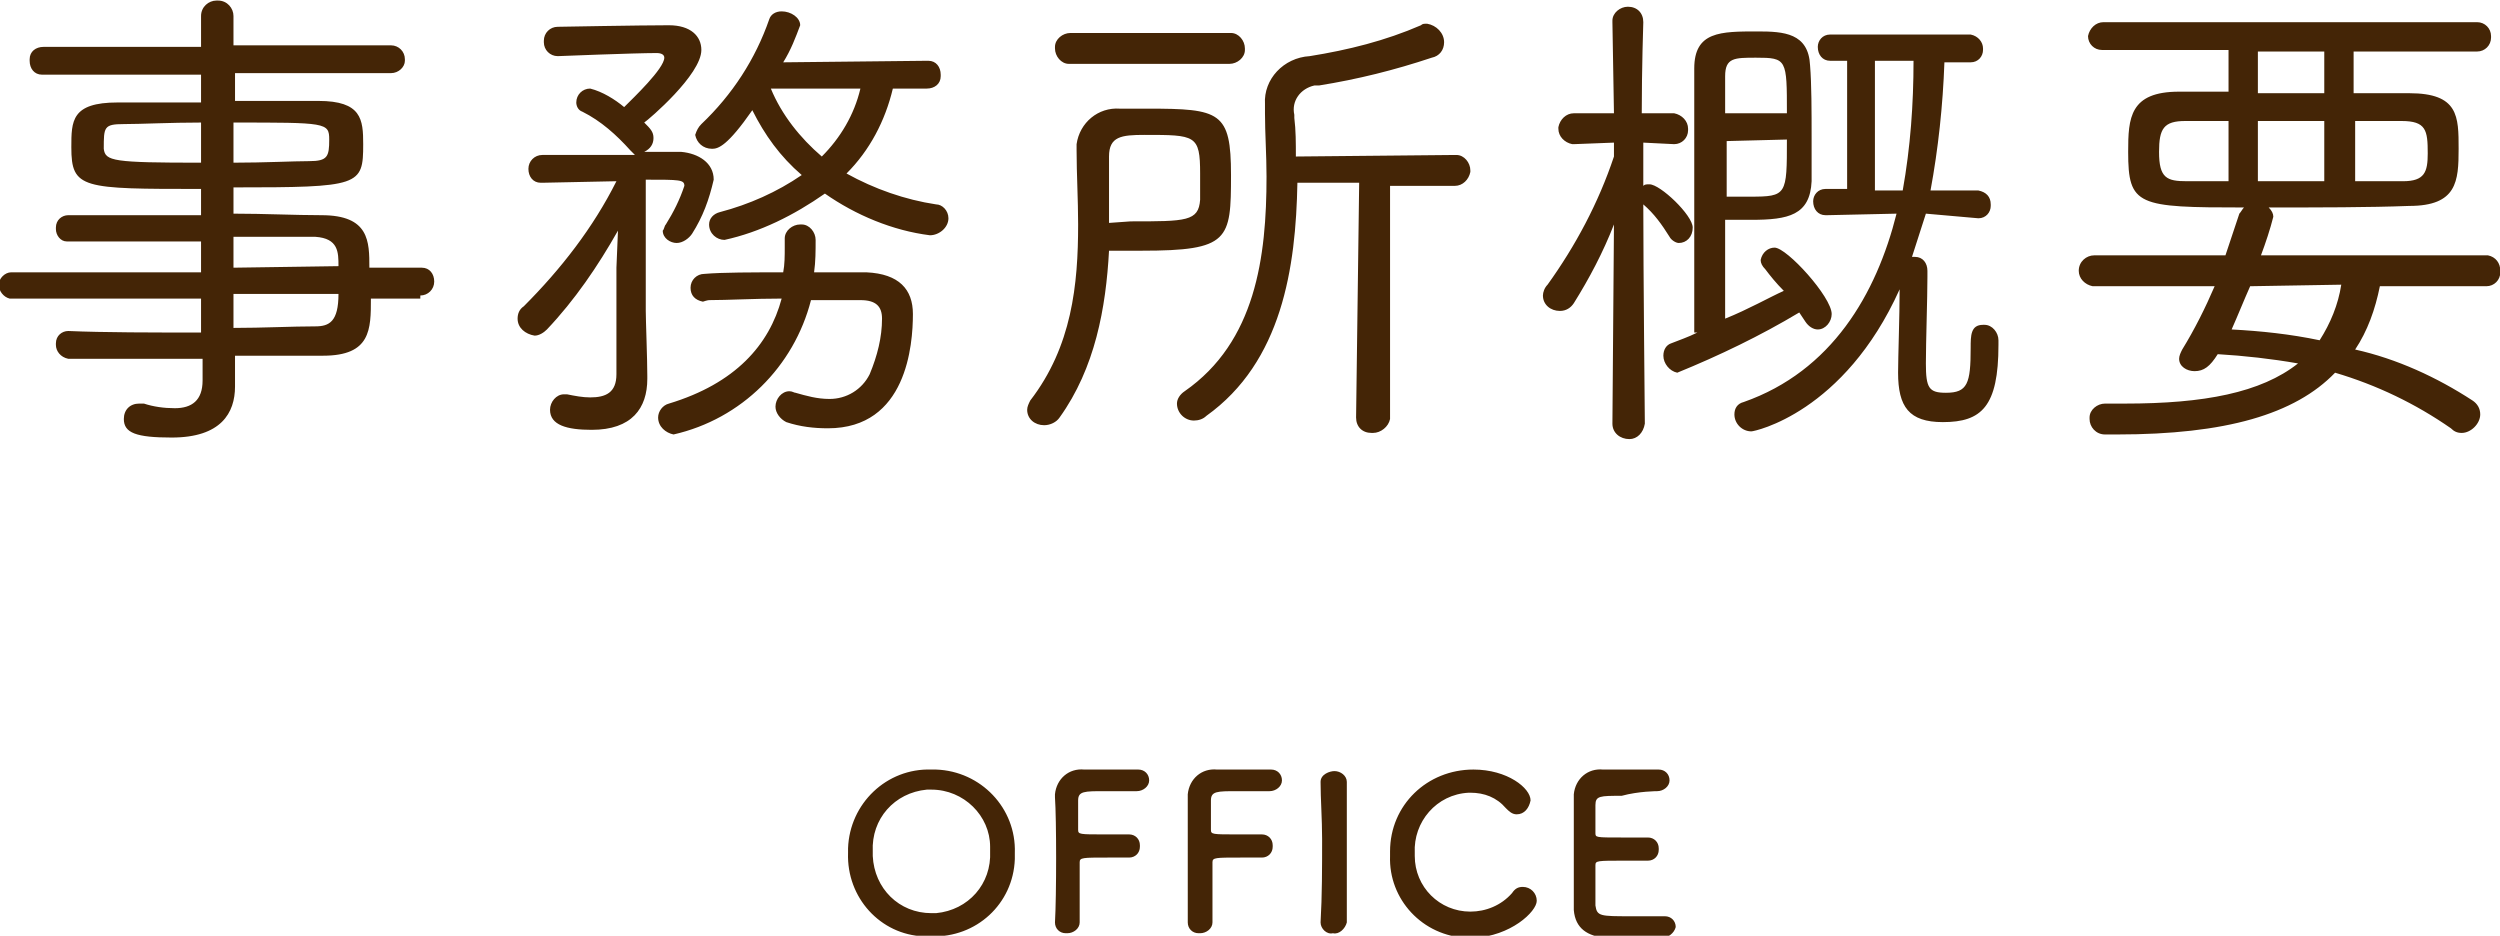
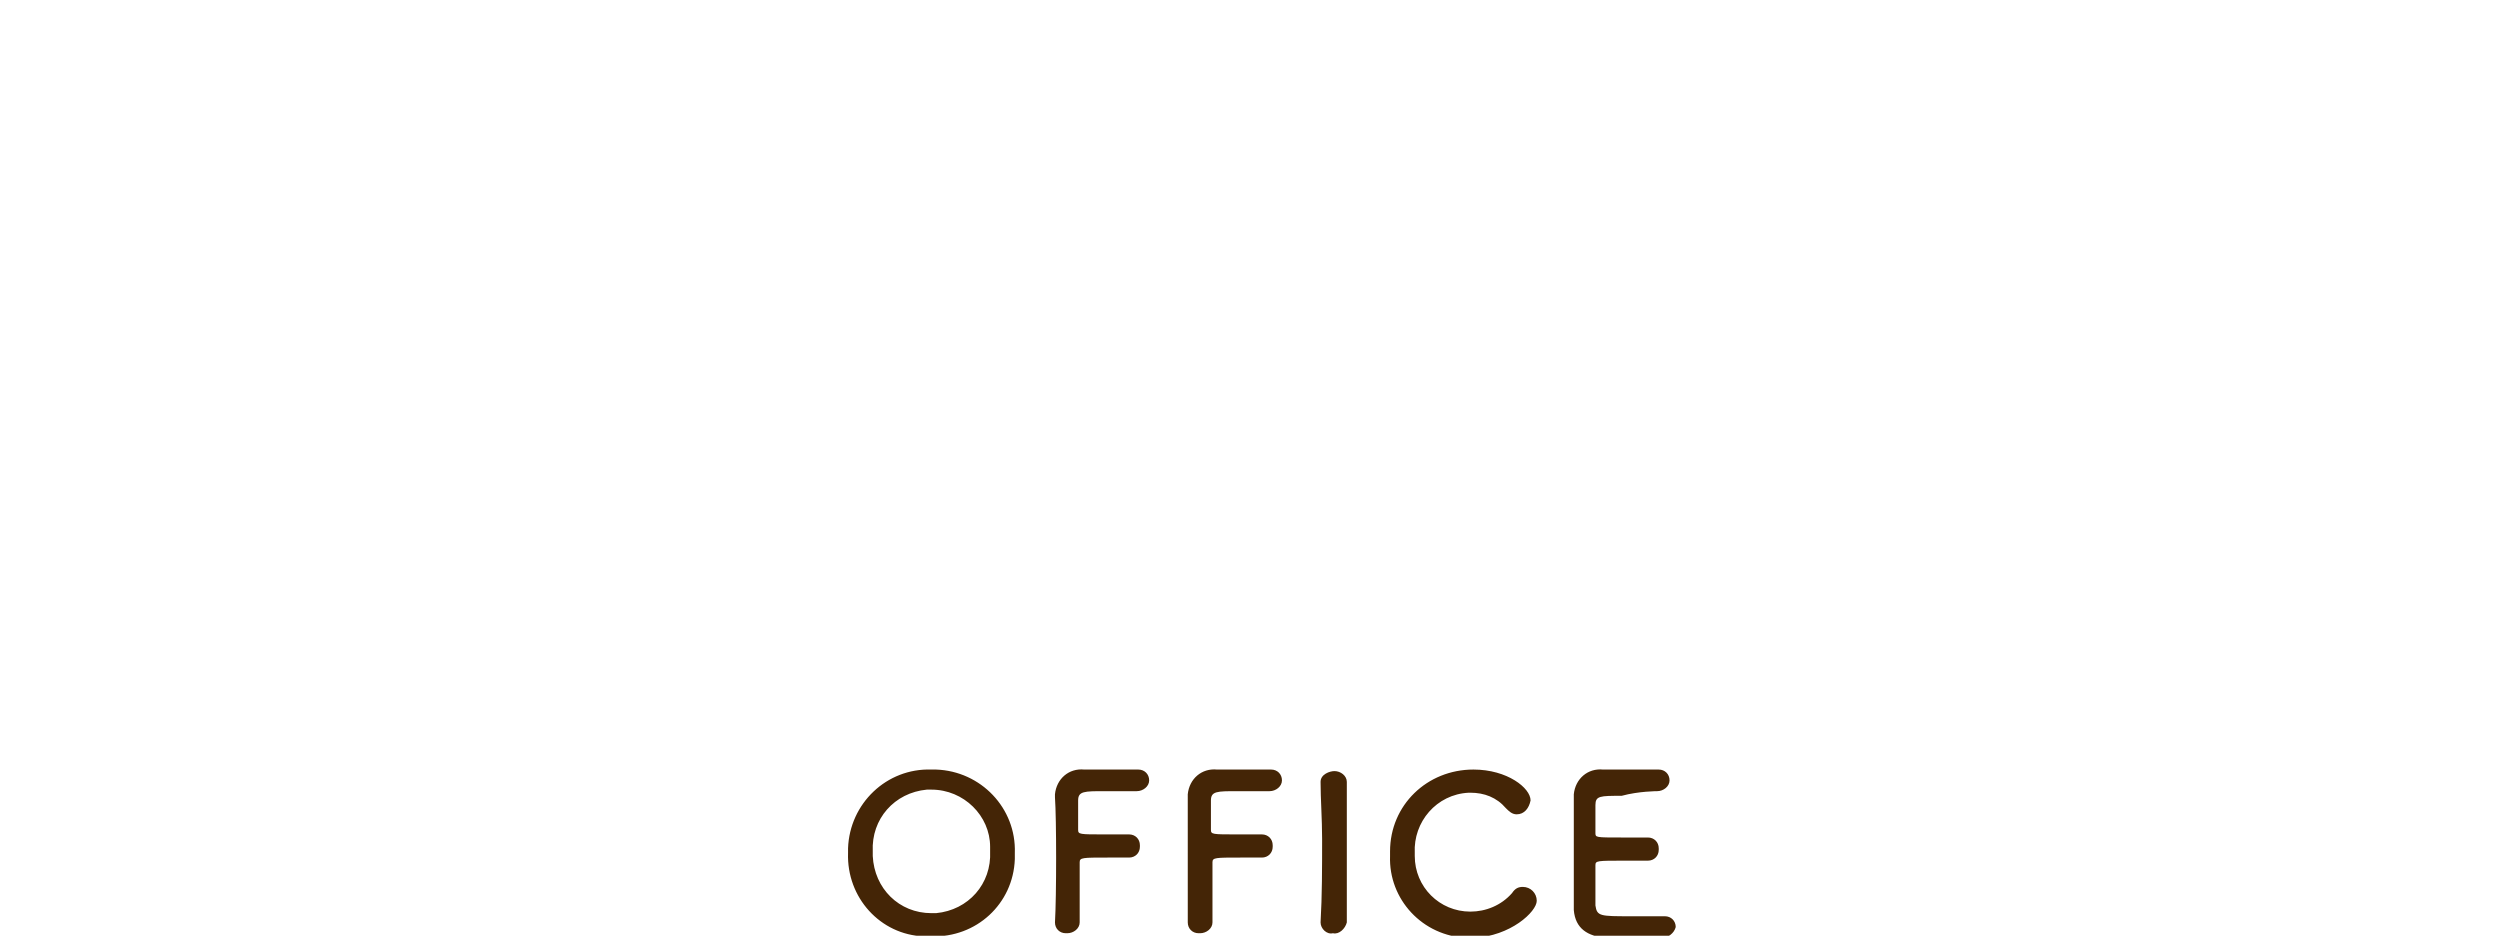
<svg xmlns="http://www.w3.org/2000/svg" version="1.1" id="レイヤー_1" x="0px" y="0px" width="161.9px" height="60.6px" viewBox="0 0 161.9 60.6" style="enable-background:new 0 0 161.9 60.6;" xml:space="preserve">
  <style type="text/css">
	.st0{fill:#442506;}
</style>
  <g id="グループ化_306" transform="translate(-518.88 -1253.664)">
    <path id="パス_562" class="st0" d="M579.2,1314.3c2.9,0.1,5.3-2.1,5.4-5c0-0.1,0-0.3,0-0.4c0.1-2.9-2.2-5.3-5.1-5.4   c-0.1,0-0.2,0-0.3,0c-2.9-0.1-5.3,2.2-5.4,5.1c0,0.1,0,0.2,0,0.3c-0.1,2.9,2.1,5.3,4.9,5.4C578.9,1314.3,579,1314.3,579.2,1314.3z    M579.2,1312.8c-2.1,0-3.7-1.6-3.8-3.7c0-0.1,0-0.2,0-0.3c-0.1-2.1,1.4-3.8,3.5-4c0.1,0,0.2,0,0.3,0c2.1,0,3.8,1.7,3.8,3.7   c0,0.1,0,0.2,0,0.3c0.1,2.1-1.4,3.8-3.5,4C579.3,1312.8,579.2,1312.8,579.2,1312.8L579.2,1312.8z M587.2,1313.4   c0,0.4,0.3,0.7,0.7,0.7c0,0,0,0,0.1,0c0.4,0,0.8-0.3,0.8-0.7v-0.5c0-0.9,0-2.6,0-3.4c0-0.3,0.2-0.3,1.8-0.3c0.5,0,1,0,1.3,0h0.1   c0.4,0,0.7-0.3,0.7-0.7c0,0,0,0,0-0.1c0-0.4-0.3-0.7-0.7-0.7h-0.1c-0.3,0-0.9,0-1.5,0c-1.6,0-1.7,0-1.7-0.3c0-0.8,0-1.5,0-1.9   c0-0.6,0.4-0.6,1.7-0.6c0.9,0,2.1,0,2.1,0c0.4,0,0.8-0.3,0.8-0.7l0,0c0-0.4-0.3-0.7-0.7-0.7l0,0c-0.2,0-1,0-1.7,0   c-0.8,0-1.5,0-1.8,0c-1-0.1-1.8,0.6-1.9,1.6c0,0.1,0,0.1,0,0.2C587.3,1306.7,587.3,1311.7,587.2,1313.4L587.2,1313.4z    M595.8,1313.4c0,0.4,0.3,0.7,0.7,0.7c0,0,0,0,0.1,0c0.4,0,0.8-0.3,0.8-0.7v-0.5c0-0.9,0-2.6,0-3.4c0-0.3,0.2-0.3,1.8-0.3   c0.5,0,1,0,1.3,0h0.1c0.4,0,0.7-0.3,0.7-0.7c0,0,0,0,0-0.1c0-0.4-0.3-0.7-0.7-0.7h-0.1c-0.3,0-0.9,0-1.5,0c-1.6,0-1.7,0-1.7-0.3   c0-0.8,0-1.5,0-1.9c0-0.6,0.4-0.6,1.7-0.6c0.9,0,2.1,0,2.1,0c0.4,0,0.8-0.3,0.8-0.7l0,0c0-0.4-0.3-0.7-0.7-0.7l0,0   c-0.2,0-1,0-1.7,0s-1.5,0-1.8,0c-1-0.1-1.8,0.6-1.9,1.6c0,0.1,0,0.1,0,0.2C595.8,1306.7,595.8,1311.7,595.8,1313.4L595.8,1313.4z    M606.1,1313.4c0-1.7,0-3.5,0-5.3c0-1.4,0-2.7,0-3.8l0,0c0-0.4-0.4-0.7-0.8-0.7l0,0c-0.3,0-0.9,0.2-0.9,0.7c0,1.1,0.1,2.4,0.1,3.7   c0,1.8,0,3.7-0.1,5.4l0,0c0,0.4,0.4,0.8,0.8,0.7l0,0C605.6,1314.2,606,1313.8,606.1,1313.4L606.1,1313.4L606.1,1313.4z M618.4,1312   c0-0.5-0.4-0.9-0.9-0.9c-0.3,0-0.5,0.1-0.7,0.4c-0.7,0.8-1.7,1.2-2.7,1.2c-2,0-3.6-1.6-3.6-3.6c0-0.1,0-0.1,0-0.2   c-0.1-2,1.4-3.8,3.5-3.9h0.1c0.9,0,1.7,0.3,2.3,1c0.2,0.2,0.4,0.4,0.7,0.4c0.5,0,0.8-0.4,0.9-0.9c0-0.8-1.5-2-3.7-2   c-3,0-5.4,2.3-5.4,5.3c0,0.1,0,0.2,0,0.3c-0.1,2.8,2.1,5.2,5,5.3c0.1,0,0.3,0,0.4,0C616.7,1314.3,618.4,1312.7,618.4,1312z    M626.2,1304.9c0.4,0,0.8-0.3,0.8-0.7l0,0c0-0.4-0.3-0.7-0.7-0.7l0,0c-0.2,0-1,0-1.8,0s-1.6,0-1.8,0c-1-0.1-1.8,0.6-1.9,1.6   c0,0.1,0,0.1,0,0.2c0,0.9,0,2.8,0,4.5c0,1.1,0,2.2,0,2.8c0.1,1.2,0.9,1.7,2.1,1.8c0.2,0,1,0,1.8,0s1.6,0,1.8,0   c0.4,0,0.8-0.3,0.9-0.7l0,0c0-0.4-0.3-0.7-0.7-0.7c0,0,0,0-0.1,0h-0.1c-0.3,0-1.2,0-2,0c-2,0-2.2,0-2.3-0.7c0-0.2,0-0.6,0-2.6   c0-0.3,0.1-0.3,1.9-0.3c0.5,0,1.1,0,1.4,0h0.1c0.4,0,0.7-0.3,0.7-0.7c0,0,0,0,0-0.1c0-0.4-0.3-0.7-0.7-0.7h-0.1c-0.3,0-0.9,0-1.6,0   c-1.7,0-1.7,0-1.7-0.3c0-0.8,0-1.5,0-1.8c0-0.6,0.3-0.6,1.7-0.6C625,1304.9,626.2,1304.9,626.2,1304.9L626.2,1304.9z" />
-     <path id="パス_561" class="st0" d="M546.1,1272.8c0.5,0,0.9-0.4,0.9-0.9l0,0c0-0.5-0.3-0.9-0.8-0.9h-0.1h-3.3   c0-1.7,0-3.4-3.1-3.4c-1.7,0-3.7-0.1-5.7-0.1v-1.7c8.2,0,8.4-0.1,8.4-2.8c0-1.6-0.1-2.8-2.9-2.8c-1.3,0-3.3,0-5.4,0v-1.8h10.1   c0.5,0,0.9-0.4,0.9-0.8v-0.1c0-0.5-0.4-0.9-0.9-0.9c0,0,0,0-0.1,0H534v-1.9c0-0.5-0.4-1-1-1c0,0,0,0-0.1,0c-0.5,0-1,0.4-1,1   c0,0,0,0,0,0.1v1.9h-10.2c-0.5,0-0.9,0.3-0.9,0.8v0.1c0,0.5,0.3,0.9,0.8,0.9h0.1h10.2v1.8c-2.1,0-4.1,0-5.4,0c-3,0-3,1.2-3,2.9   c0,2.7,0.7,2.7,8.4,2.7v1.7c-3,0-6,0-8.6,0c-0.4,0-0.8,0.3-0.8,0.8c0,0,0,0,0,0.1c0,0.4,0.3,0.8,0.7,0.8h0.1c2.4,0,5.5,0,8.6,0v2   h-12.3c-0.4,0-0.8,0.4-0.8,0.8l0,0c0,0.4,0.3,0.8,0.7,0.9c0,0,0,0,0.1,0h12.3v2.2c-3.1,0-6.3,0-8.6-0.1c-0.4,0-0.8,0.3-0.8,0.8   c0,0,0,0,0,0.1c0,0.4,0.3,0.8,0.8,0.9c0,0,0,0,0.1,0c2.6,0,5.6,0,8.6,0v1.4c0,1.3-0.7,1.8-1.8,1.8c-0.7,0-1.4-0.1-2-0.3   c-0.1,0-0.2,0-0.3,0c-0.6,0-1,0.4-1,1l0,0c0,0.9,0.8,1.2,3.1,1.2c3.2,0,4.1-1.6,4.1-3.3c0-0.4,0-1.4,0-2c2,0,3.9,0,5.7,0   c3.1,0,3.1-1.7,3.1-3.7h3.2V1272.8z M534,1261.6c6,0,6.2,0,6.2,1.1s-0.1,1.4-1.3,1.4c-1,0-2.9,0.1-4.9,0.1V1261.6z M534,1271v-2   c1.9,0,3.7,0,5.3,0c1.5,0.1,1.5,1,1.5,1.9L534,1271L534,1271z M531.9,1264.2c-5.7,0-6.2-0.1-6.3-0.9c0-1.4,0-1.6,1.3-1.6   c1.1,0,3-0.1,5-0.1V1264.2z M540.8,1272.7c0,1.8-0.6,2.1-1.5,2.1c-1.5,0-3.4,0.1-5.3,0.1v-2.2H540.8z M558.8,1271c0,0,0,5.6,0,6.9   c0,1.2-0.7,1.5-1.7,1.5c-0.5,0-1-0.1-1.5-0.2c-0.1,0-0.1,0-0.2,0c-0.5,0-0.9,0.5-0.9,1l0,0c0,1,1.1,1.3,2.7,1.3   c2.6,0,3.6-1.4,3.6-3.3v-0.2c0-1.1-0.1-3.6-0.1-4.2v-8.5c2.2,0,2.5,0,2.5,0.4c-0.3,0.9-0.7,1.7-1.2,2.5c-0.1,0.1-0.1,0.3-0.2,0.4   c0,0.5,0.5,0.8,0.9,0.8s0.8-0.3,1-0.6c0.7-1.1,1.1-2.2,1.4-3.5c0-1.1-1-1.7-2.1-1.8c-0.7,0-1.5,0-2.4,0c0.4-0.2,0.6-0.5,0.6-0.9   s-0.2-0.6-0.6-1c0.3-0.2,3.7-3.1,3.7-4.7c0-0.9-0.7-1.6-2.1-1.6c-1.8,0-7.2,0.1-7.2,0.1c-0.5,0-0.9,0.4-0.9,0.9c0,0,0,0,0,0.1   c0,0.5,0.4,0.9,0.9,0.9l0,0l0,0c0,0,5-0.2,6.4-0.2c0.3,0,0.5,0.1,0.5,0.3c0,0.7-2,2.6-2.6,3.2c-0.6-0.5-1.4-1-2.2-1.2   c-0.5,0-0.9,0.4-0.9,0.9c0,0.2,0.1,0.5,0.4,0.6c1.2,0.6,2.2,1.5,3.1,2.5c0.1,0.1,0.2,0.2,0.3,0.3c-2.2,0-4.6,0-6,0   c-0.5,0-0.9,0.4-0.9,0.9l0,0c0,0.5,0.3,0.9,0.8,0.9c0,0,0,0,0.1,0l0,0l4.8-0.1c-1.5,3-3.6,5.7-6,8.1c-0.3,0.2-0.4,0.5-0.4,0.8   c0,0.6,0.5,1,1.1,1.1c0.3,0,0.6-0.2,0.8-0.4c1.8-1.9,3.3-4.1,4.6-6.4L558.8,1271L558.8,1271z M578.9,1259.4c0.5,0,0.9-0.3,0.9-0.8   v-0.1c0-0.5-0.3-0.9-0.8-0.9h-0.1l-9.3,0.1c0.5-0.8,0.8-1.6,1.1-2.4c0-0.5-0.6-0.9-1.2-0.9c-0.4,0-0.7,0.2-0.8,0.5   c-0.9,2.6-2.4,4.9-4.4,6.8c-0.2,0.2-0.3,0.4-0.4,0.7c0.1,0.5,0.5,0.9,1.1,0.9c0.4,0,1-0.2,2.6-2.5c0.8,1.6,1.8,3,3.2,4.2   c-1.6,1.1-3.4,1.9-5.3,2.4c-0.4,0.1-0.7,0.4-0.7,0.8c0,0.6,0.5,1,1,1l0,0c2.3-0.5,4.5-1.6,6.5-3c2,1.4,4.4,2.4,6.8,2.7   c0.6,0,1.2-0.5,1.2-1.1l0,0c0-0.5-0.4-0.9-0.8-0.9c-2-0.3-4-1-5.8-2c1.5-1.5,2.5-3.4,3-5.5L578.9,1259.4z M564.8,1273.1   c1.2,0,2.9-0.1,4.7-0.1c-0.8,3-3,5.5-7.3,6.8c-0.4,0.1-0.7,0.5-0.7,0.9c0,0.6,0.5,1,1,1.1l0,0c4.4-1,7.8-4.4,8.9-8.7   c1.2,0,2.4,0,3.2,0c1,0,1.4,0.4,1.4,1.2c0,1.2-0.3,2.4-0.8,3.6c-0.5,1-1.5,1.6-2.6,1.6c-0.8,0-1.5-0.2-2.2-0.4   c-0.1,0-0.2-0.1-0.4-0.1c-0.5,0-0.9,0.5-0.9,1c0,0.4,0.3,0.8,0.7,1c0.9,0.3,1.8,0.4,2.7,0.4c5.1,0,5.5-5.4,5.5-7.4   c0-1.6-0.9-2.6-3-2.7c-0.8,0-2,0-3.4,0c0.1-0.7,0.1-1.4,0.1-2.1c0-0.5-0.4-1-0.9-1h-0.1c-0.5,0-1,0.4-1,0.9l0,0v0.6   c0,0.5,0,1.1-0.1,1.6c-2,0-3.9,0-5.1,0.1c-0.5,0-0.9,0.4-0.9,0.9l0,0c0,0.5,0.3,0.8,0.8,0.9   C564.7,1273.1,564.8,1273.1,564.8,1273.1L564.8,1273.1z M574.6,1259.4c-0.4,1.7-1.3,3.2-2.5,4.4c-1.4-1.2-2.6-2.7-3.3-4.4H574.6z    M606.7,1280.7c0,0.6,0.4,1,1,1h0.1c0.5,0,1-0.4,1.1-0.9v-0.1v-15h4.2c0.5,0,0.9-0.4,1-0.9v-0.1c0-0.5-0.4-1-0.9-1h-0.1l-10.3,0.1   c0-0.9,0-1.7-0.1-2.5v-0.2c-0.2-0.9,0.4-1.7,1.3-1.9c0.1,0,0.2,0,0.3,0c2.5-0.4,4.9-1,7.3-1.8c0.5-0.1,0.8-0.5,0.8-1   c0-0.6-0.5-1.1-1.1-1.2c-0.2,0-0.3,0-0.4,0.1c-2.3,1-4.7,1.6-7.2,2c-1.7,0.1-3,1.5-2.9,3.1c0,0.1,0,0.2,0,0.3v0.3   c0,1.3,0.1,2.7,0.1,4.1c0,5.2-0.7,10.7-5.3,13.9c-0.3,0.2-0.5,0.5-0.5,0.8c0,0.6,0.5,1.1,1.1,1.1c0.3,0,0.6-0.1,0.8-0.3   c4.9-3.5,5.8-9.6,5.9-15.1h4L606.7,1280.7z M590.7,1269.9c0.6,0,1.4,0,2.1,0c5.7,0,5.8-0.7,5.8-4.9c0-4.1-0.7-4.3-5.4-4.3   c-0.6,0-1.2,0-1.8,0c-1.4-0.1-2.6,0.9-2.8,2.3c0,0.1,0,0.2,0,0.3v0.1c0,1.5,0.1,3.2,0.1,4.8c0,3.9-0.4,7.9-3.1,11.4   c-0.1,0.2-0.2,0.4-0.2,0.6c0,0.6,0.5,1,1.1,1c0.4,0,0.8-0.2,1-0.5C589.8,1277.5,590.5,1273.6,590.7,1269.9z M590.7,1268.1   c0-1.5,0-2.9,0-4.3c0-1.3,0.8-1.4,2.3-1.4c3.3,0,3.6,0,3.6,2.5c0,0.6,0,1.2,0,1.7c-0.1,1.4-0.9,1.4-4.5,1.4L590.7,1268.1z    M598.5,1257.8c0.5,0,1-0.4,1-0.9v-0.1c0-0.5-0.4-1-0.9-1h-0.1h-10.3c-0.5,0-1,0.4-1,0.9v0.1c0,0.5,0.4,1,0.9,1h0.1H598.5z    M647,1267.8c0.5,0,0.8-0.4,0.8-0.8c0,0,0,0,0-0.1c0-0.5-0.3-0.8-0.8-0.9l0,0h-3.1c0.5-2.7,0.8-5.5,0.9-8.3h1.7   c0.5,0,0.8-0.4,0.8-0.8v-0.1c0-0.4-0.3-0.8-0.8-0.9c0,0,0,0-0.1,0h-9c-0.5,0-0.8,0.4-0.8,0.8l0,0c0,0.5,0.3,0.9,0.8,0.9   c0,0,0,0,0.1,0h1v8.3h-1.4c-0.5,0-0.8,0.4-0.8,0.8l0,0c0,0.5,0.3,0.9,0.8,0.9c0,0,0,0,0.1,0l4.5-0.1c-1.3,5.2-4.2,10.2-9.9,12.2   c-0.4,0.1-0.6,0.4-0.6,0.8c0,0.6,0.5,1.1,1.1,1.1c0.2,0,6-1.2,9.6-9.2c0,1.7-0.1,4.4-0.1,5.4c0,2.2,0.7,3.2,2.9,3.2   c2.5,0,3.6-1,3.6-5v-0.3c0-0.5-0.4-1-0.9-1c0,0,0,0-0.1,0c-0.8,0-0.8,0.7-0.8,1.5c0,2.3-0.2,2.9-1.6,2.9c-1.1,0-1.3-0.3-1.3-1.9   c0-1.4,0.1-4.2,0.1-5.6v-0.4c0-0.5-0.3-0.9-0.8-0.9c0,0,0,0-0.1,0h-0.1c0.3-0.9,0.6-1.9,0.9-2.8L647,1267.8z M628.8,1275.2   c-0.6,0.3-1.2,0.5-1.7,0.7c-0.3,0.1-0.5,0.4-0.5,0.8c0,0.5,0.4,1,0.9,1.1c2.7-1.1,5.4-2.4,7.9-3.9l0.4,0.6c0.2,0.3,0.5,0.5,0.8,0.5   c0.5,0,0.9-0.5,0.9-1c0-1.1-2.9-4.3-3.7-4.3c-0.4,0-0.8,0.3-0.9,0.8c0,0.2,0.1,0.4,0.3,0.6c0.3,0.4,0.7,0.9,1.2,1.4   c-0.9,0.4-2.3,1.2-3.8,1.8v-6.4c0.6,0,1.2,0,1.7,0c2.4,0,3.8-0.3,3.9-2.5c0-0.8,0-1.8,0-2.8c0-1.7,0-3.5-0.1-4.7   c-0.1-2.1-1.7-2.2-3.4-2.2c-2.4,0-4.1,0-4.1,2.4v17.1H628.8z M623.3,1281.1c0,0.6,0.5,1,1.1,1c0.5,0,0.9-0.4,1-1   c0,0-0.1-10.1-0.1-14.2c0.7,0.6,1.2,1.3,1.7,2.1c0.1,0.2,0.4,0.4,0.6,0.4c0.5,0,0.9-0.4,0.9-1c0-0.8-2.1-2.8-2.8-2.8   c-0.2,0-0.3,0-0.4,0.1v-0.1c0-0.5,0-1.5,0-2.7l2,0.1l0,0c0.5,0,0.9-0.4,0.9-0.9c0,0,0,0,0-0.1c0-0.5-0.4-0.9-0.9-1h-0.1h-2   c0-2.9,0.1-5.9,0.1-5.9l0,0c0-0.6-0.4-1-1-1l0,0c-0.5,0-1,0.4-1,0.9v0.1l0,0l0.1,5.9h-2.6c-0.5,0-0.9,0.4-1,0.9v0.1   c0,0.5,0.4,0.9,0.9,1h0.1l0,0l2.6-0.1v0.9c-1,3-2.5,5.8-4.3,8.3c-0.2,0.2-0.3,0.5-0.3,0.7c0,0.6,0.5,1,1.1,1c0.4,0,0.7-0.2,0.9-0.5   c1-1.6,1.9-3.3,2.6-5.1L623.3,1281.1z M640.3,1266v-8.4h2.5c0,2.8-0.2,5.6-0.7,8.4H640.3z M634.6,1262.7c0,3.6,0,3.7-2.4,3.7   c-0.5,0-1.1,0-1.5,0v-3.6L634.6,1262.7L634.6,1262.7z M630.6,1261c0-1,0-1.9,0-2.4c0-1.2,0.6-1.2,2-1.2c2,0,2,0.1,2,3.6H630.6z    M679.9,1272.2c0.5,0,0.9-0.4,0.9-0.9v-0.1c0-0.5-0.3-0.9-0.8-1h-0.1h-14.6c0.3-0.8,0.6-1.7,0.8-2.5c0-0.2-0.1-0.4-0.3-0.6   c3.2,0,6.5,0,9.1-0.1c3.1,0,3.2-1.6,3.2-3.7s0-3.6-3.2-3.6c-1.1,0-2.3,0-3.6,0v-2.7h8c0.5,0,0.9-0.4,0.9-0.9c0,0,0,0,0-0.1   c0-0.5-0.4-0.9-0.9-0.9l0,0h-24.2c-0.5,0-0.9,0.4-1,0.9l0,0c0,0.5,0.4,0.9,0.9,0.9h0.1h8.1v2.7c-1.2,0-2.2,0-3.2,0   c-3.2,0-3.3,1.7-3.3,3.9c0,3.5,0.6,3.6,7.5,3.6c-0.1,0.1-0.2,0.3-0.3,0.4c-0.3,0.9-0.6,1.8-0.9,2.7h-8.5c-0.5,0-1,0.4-1,1l0,0   c0,0.5,0.4,0.9,0.9,1h0.1h7.8c-0.6,1.4-1.3,2.8-2.1,4.1c-0.1,0.2-0.2,0.4-0.2,0.6c0,0.5,0.5,0.8,1,0.8l0,0c0.6,0,1-0.3,1.5-1.1   c1.7,0.1,3.5,0.3,5.2,0.6c-2.4,1.9-6.1,2.6-11.2,2.6h-1.3c-0.5,0-1,0.4-1,0.9v0.1c0,0.5,0.4,1,1,1c0,0,0,0,0.1,0h0.7   c7,0,11.5-1.3,14.1-4c2.7,0.8,5.2,2,7.5,3.6c0.2,0.2,0.4,0.3,0.7,0.3c0.6,0,1.2-0.6,1.2-1.2c0-0.4-0.2-0.7-0.5-0.9   c-2.3-1.5-4.9-2.7-7.6-3.3c0.8-1.2,1.3-2.6,1.6-4.1L679.9,1272.2z M670.5,1272.1c-0.2,1.3-0.7,2.5-1.4,3.6   c-1.9-0.4-3.8-0.6-5.7-0.7c0.4-0.9,0.8-1.9,1.2-2.8L670.5,1272.1L670.5,1272.1z M674.4,1261.5c1.6,0,1.7,0.6,1.7,2.1   c0,1.2-0.2,1.8-1.6,1.8c-0.9,0-2,0-3.1,0v-3.9H674.4z M663.2,1265.4c-1,0-2,0-2.7,0c-1.3,0-1.8-0.2-1.8-1.9c0-1.5,0.3-2,1.7-2h2.8   V1265.4z M669.4,1265.4h-4.3v-3.9h4.3V1265.4z M669.4,1259.7h-4.3v-2.7h4.3V1259.7z" />
  </g>
</svg>